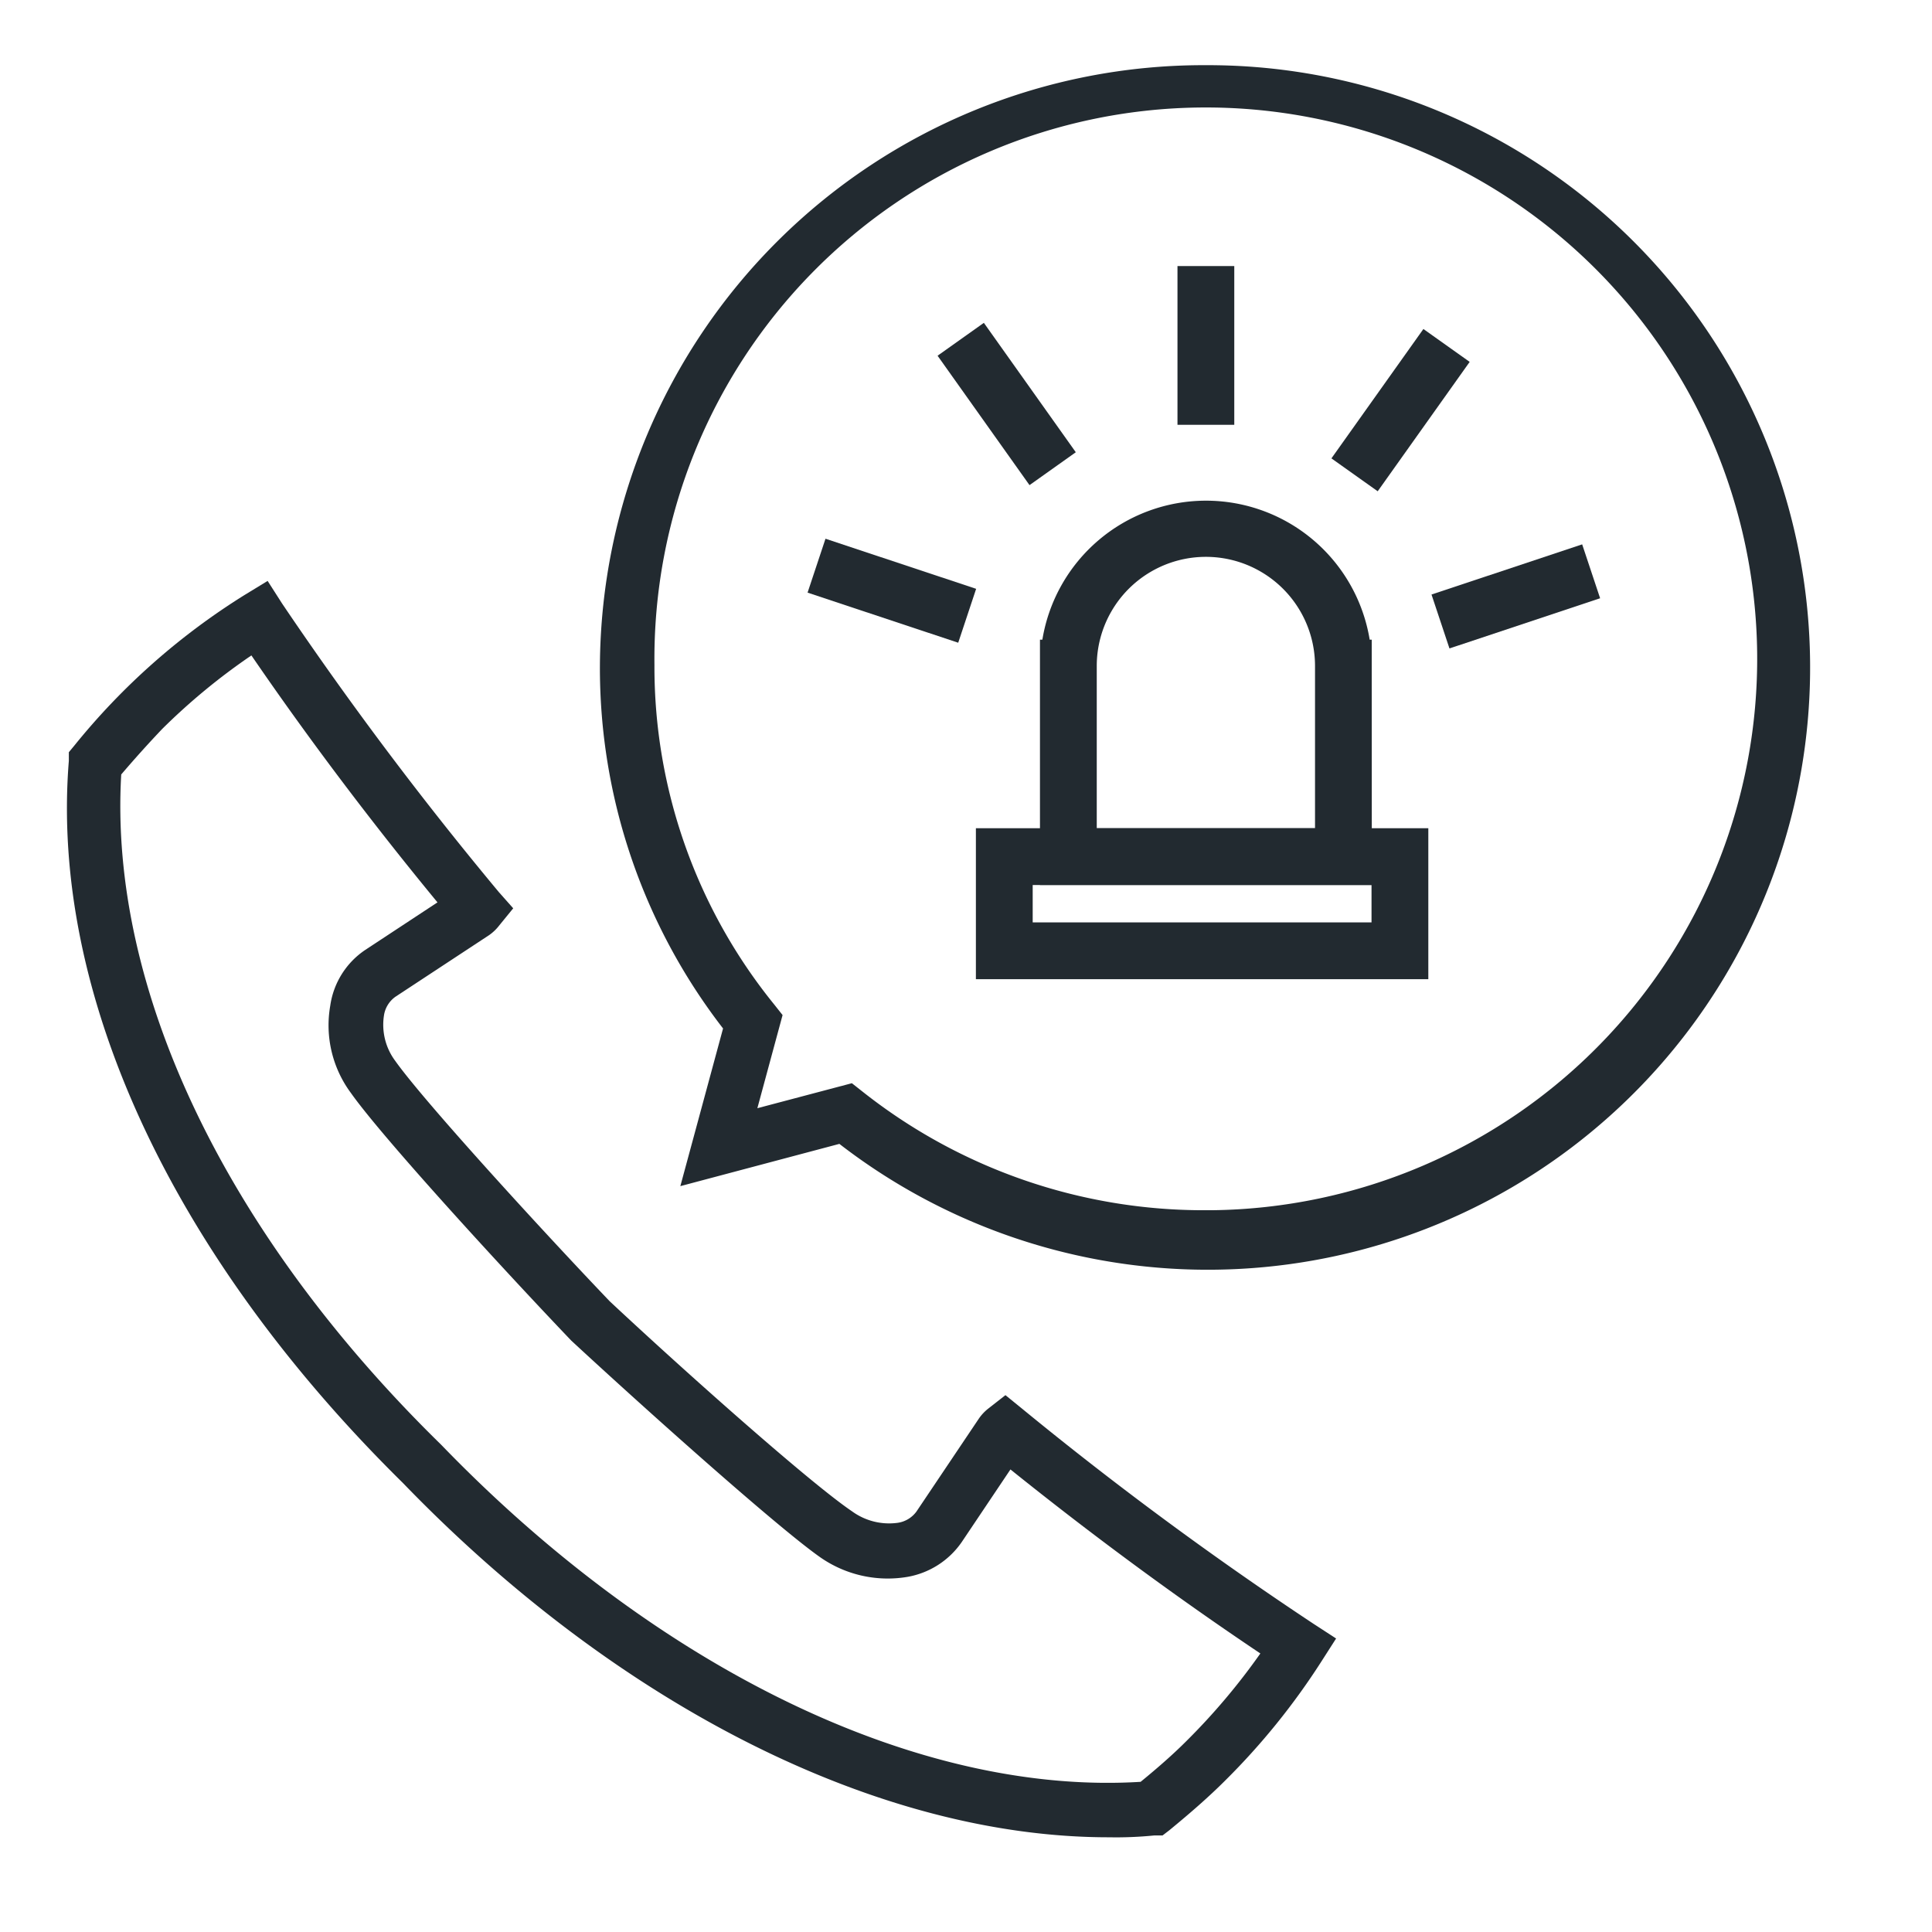
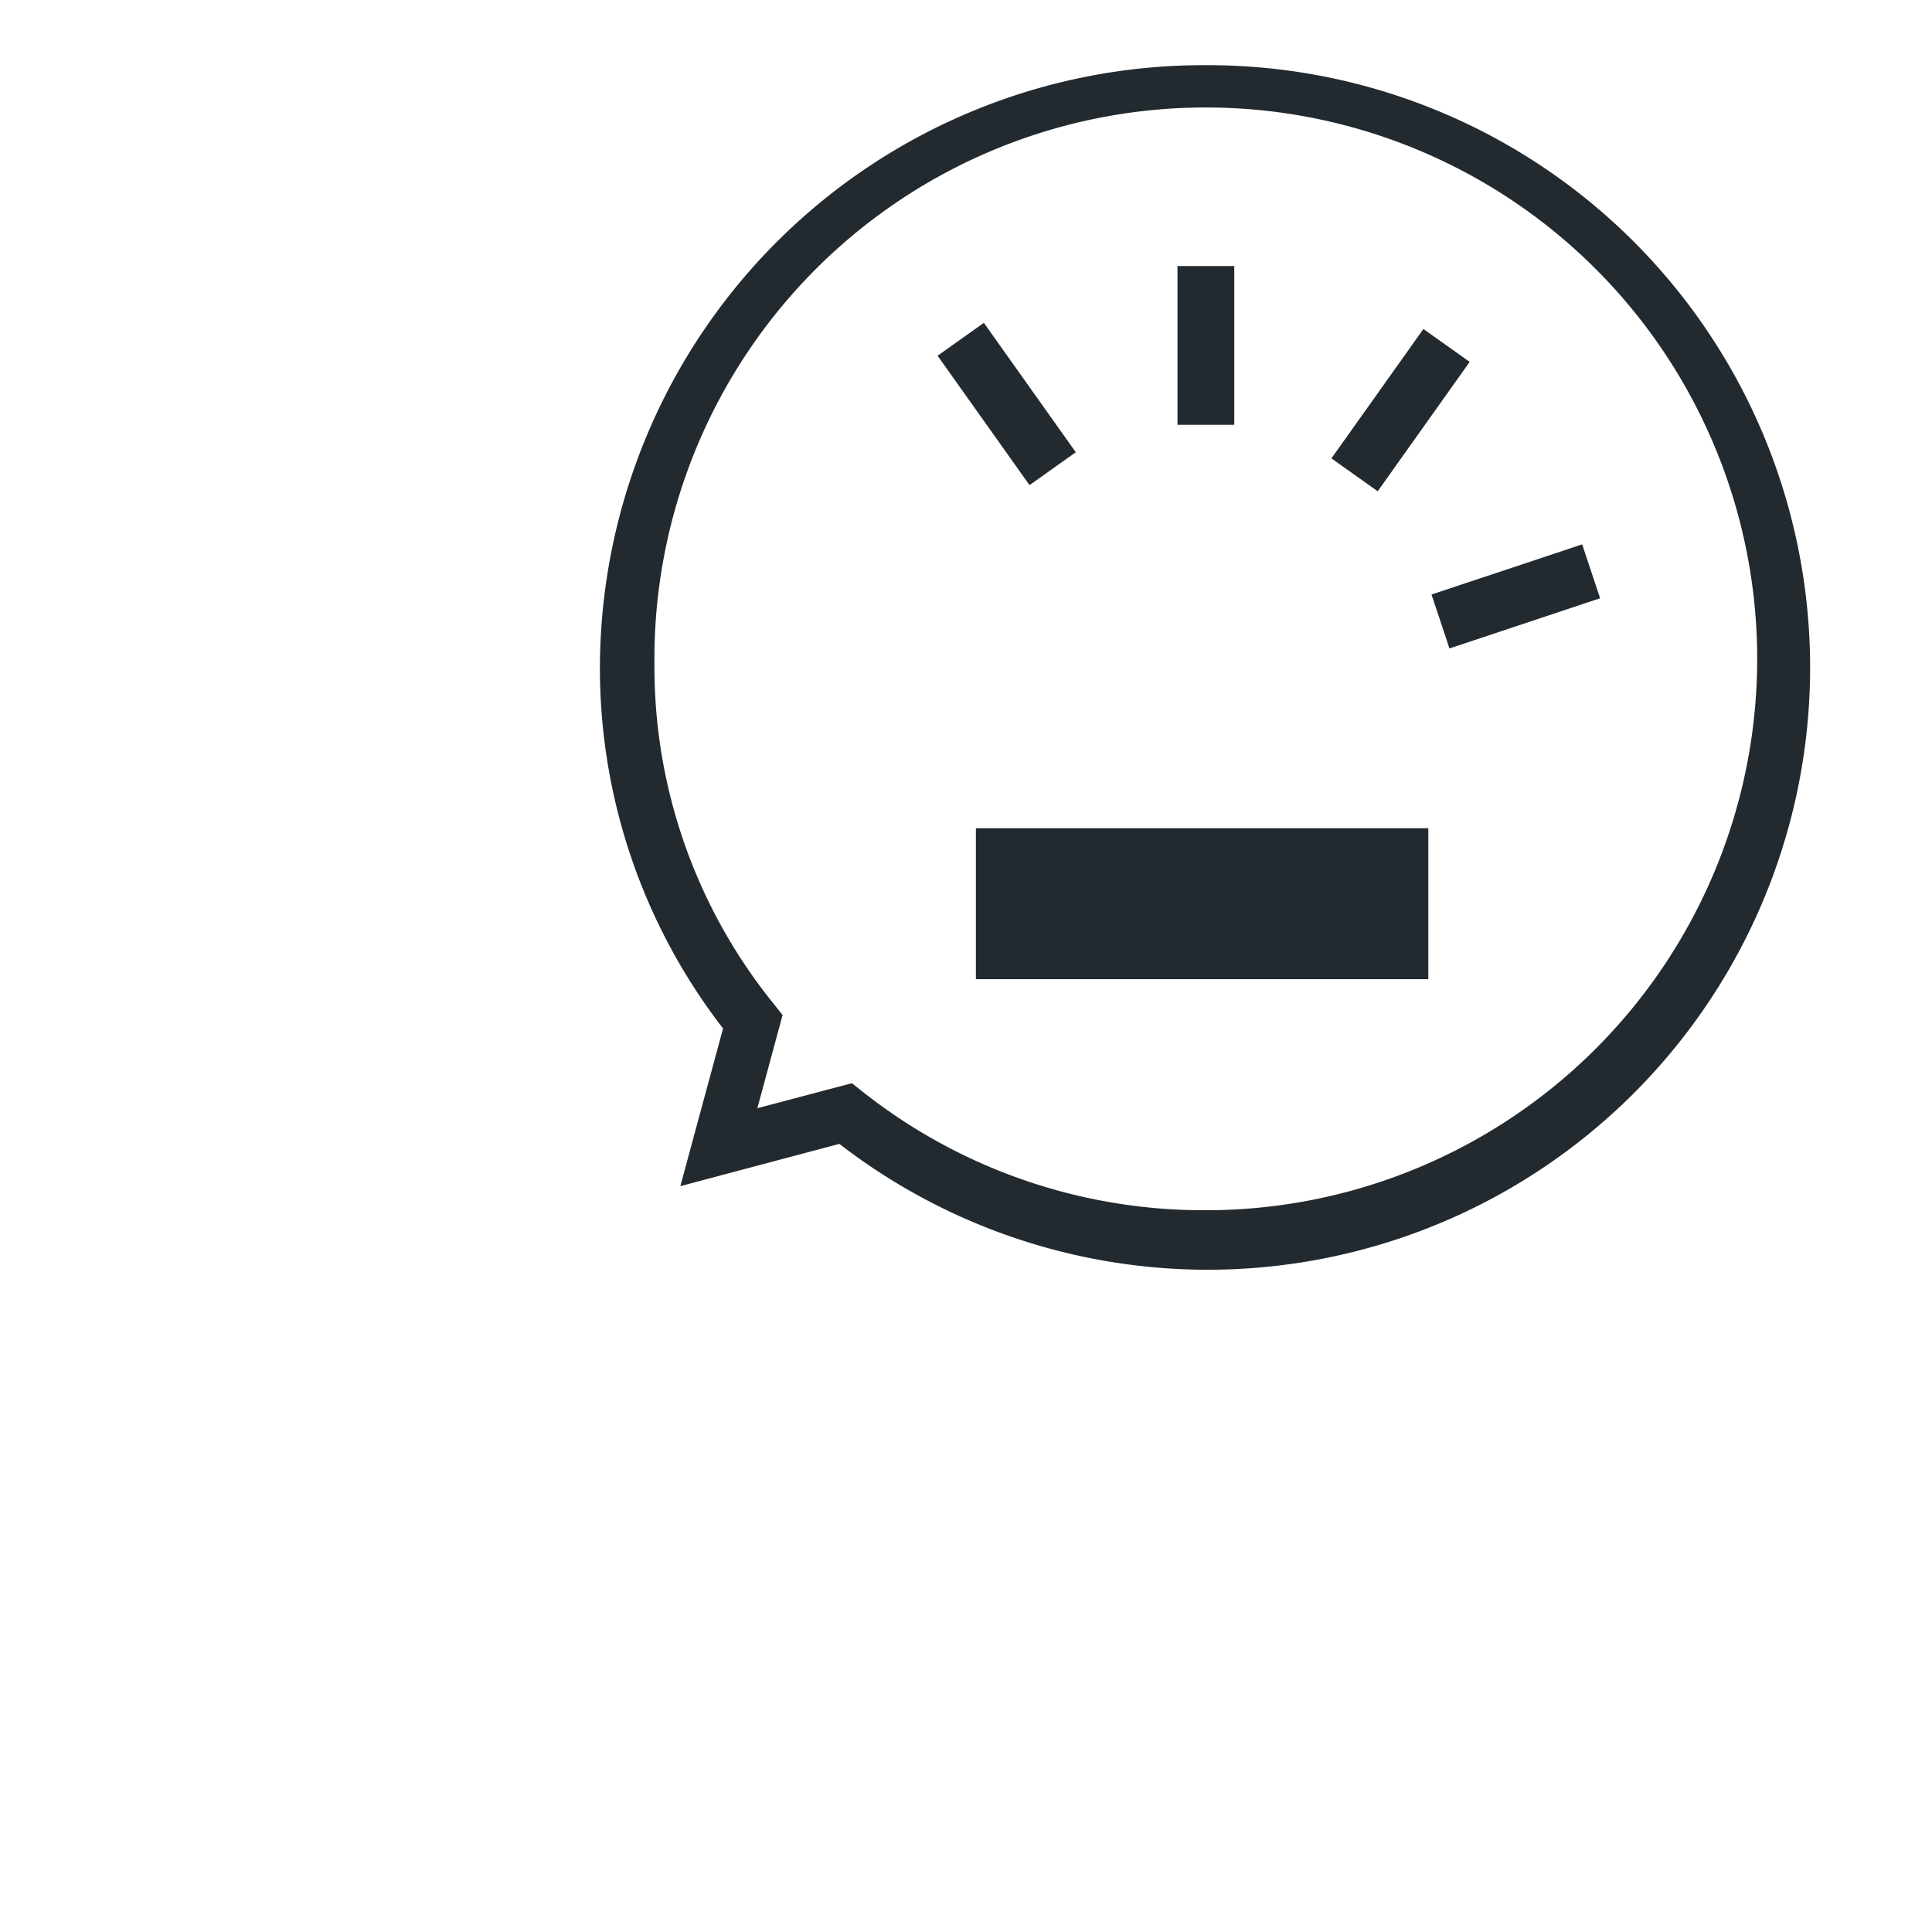
<svg xmlns="http://www.w3.org/2000/svg" data-name="Notfallnummer" width="85.039" height="85.039" viewBox="0 0 85.039 85.039">
  <defs>
    <style>
      .stroke {
        fill: #222a30;
      }
    </style>
  </defs>
  <title>Notfallnummer</title>
  <path class="stroke" d="M53.076,2.869a26.57,26.57,0,0,0-26.67,26.4,25.92,25.92,0,0,0,5.42,16l-1.88,6.94,7-1.86a26.51,26.51,0,1,0,16.13-47.48Zm0,50.4a24.18,24.18,0,0,1-15.11-5.22l-.47-.37-4.16,1.1,1.11-4.1-.38-.48a23.58,23.58,0,0,1-5.26-14.93,24.27,24.27,0,1,1,24.538,24Z" />
-   <path class="stroke" d="M45.006,62.019l-.75-.61L43.5,62a2,2,0,0,0-.42.45l-2.74,4.08a1.24,1.24,0,0,1-.84.5,2.77,2.77,0,0,1-2-.51c-1.85-1.25-7.4-6.19-10.67-9.25-3.15-3.3-8.18-8.81-9.43-10.57a2.66,2.66,0,0,1-.5-2,1.23,1.23,0,0,1,.51-.83l4.12-2.71a2,2,0,0,0,.44-.42l.62-.76-.63-.71a157.58,157.58,0,0,1-9.54-12.7l-.64-1-1,.61a30,30,0,0,0-7.51,6.64l-.24.29v.38c-.83,10.24,4.55,21.78,14.7,31.78,9.54,9.88,21,15.6,31.07,15.6a16.889,16.889,0,0,0,2-.08h.37l.3-.23c.95-.78,1.76-1.49,2.46-2.19a30.66,30.66,0,0,0,4.24-5.25l.64-1-1-.65A156.379,156.379,0,0,1,45.006,62.019Zm7.2,14.63c-.57.57-1.23,1.15-2,1.78-9.74.6-21.21-4.92-30.79-14.84-9.53-9.32-14.63-20.1-14.08-29.5.64-.75,1.23-1.4,1.8-2a27.74,27.74,0,0,1,3.93-3.24c2.5,3.65,5.25,7.3,8.19,10.87l-3.19,2.1a3.56,3.56,0,0,0-1.53,2.45,5,5,0,0,0,.91,3.84c1.37,1.94,6.57,7.62,9.7,10.9,3.24,3,9,8.15,10.92,9.51a5.19,5.19,0,0,0,3.87.89,3.67,3.67,0,0,0,2.4-1.54l2.14-3.19c3.61,2.9,7.3,5.62,11,8.1A28.71,28.71,0,0,1,52.206,76.649Z" />
-   <path class="stroke" d="M62.869,43.1H42.955V36.455H62.869ZM45.455,40.6H60.369V38.955H45.455Z" />
-   <path class="stroke" d="M60.382,38.955H45.775v-10.8h.106a7.3,7.3,0,0,1,14.407,0h.09l0,1.082c0,.03,0,.059,0,.088Zm-12.107-2.5h9.607V29.3a4.8,4.8,0,0,0-9.607.028Z" />
+   <path class="stroke" d="M62.869,43.1H42.955V36.455H62.869ZM45.455,40.6V38.955H45.455Z" />
  <rect class="stroke" x="51.828" y="11.711" width="2.5" height="6.987" />
  <rect class="stroke" x="43.061" y="14.288" width="2.499" height="6.987" transform="translate(-2.11 28.951) rotate(-35.394)" />
-   <rect class="stroke" x="38.005" y="22.508" width="2.5" height="6.988" transform="translate(2.197 55.048) rotate(-71.609)" />
  <rect class="stroke" x="58.153" y="16.803" width="6.987" height="2.499" transform="translate(11.214 57.836) rotate(-54.59)" />
  <rect class="stroke" x="63.209" y="25.022" width="6.988" height="2.5" transform="matrix(0.949, -0.316, 0.316, 0.949, -4.883, 22.397)" />
</svg>